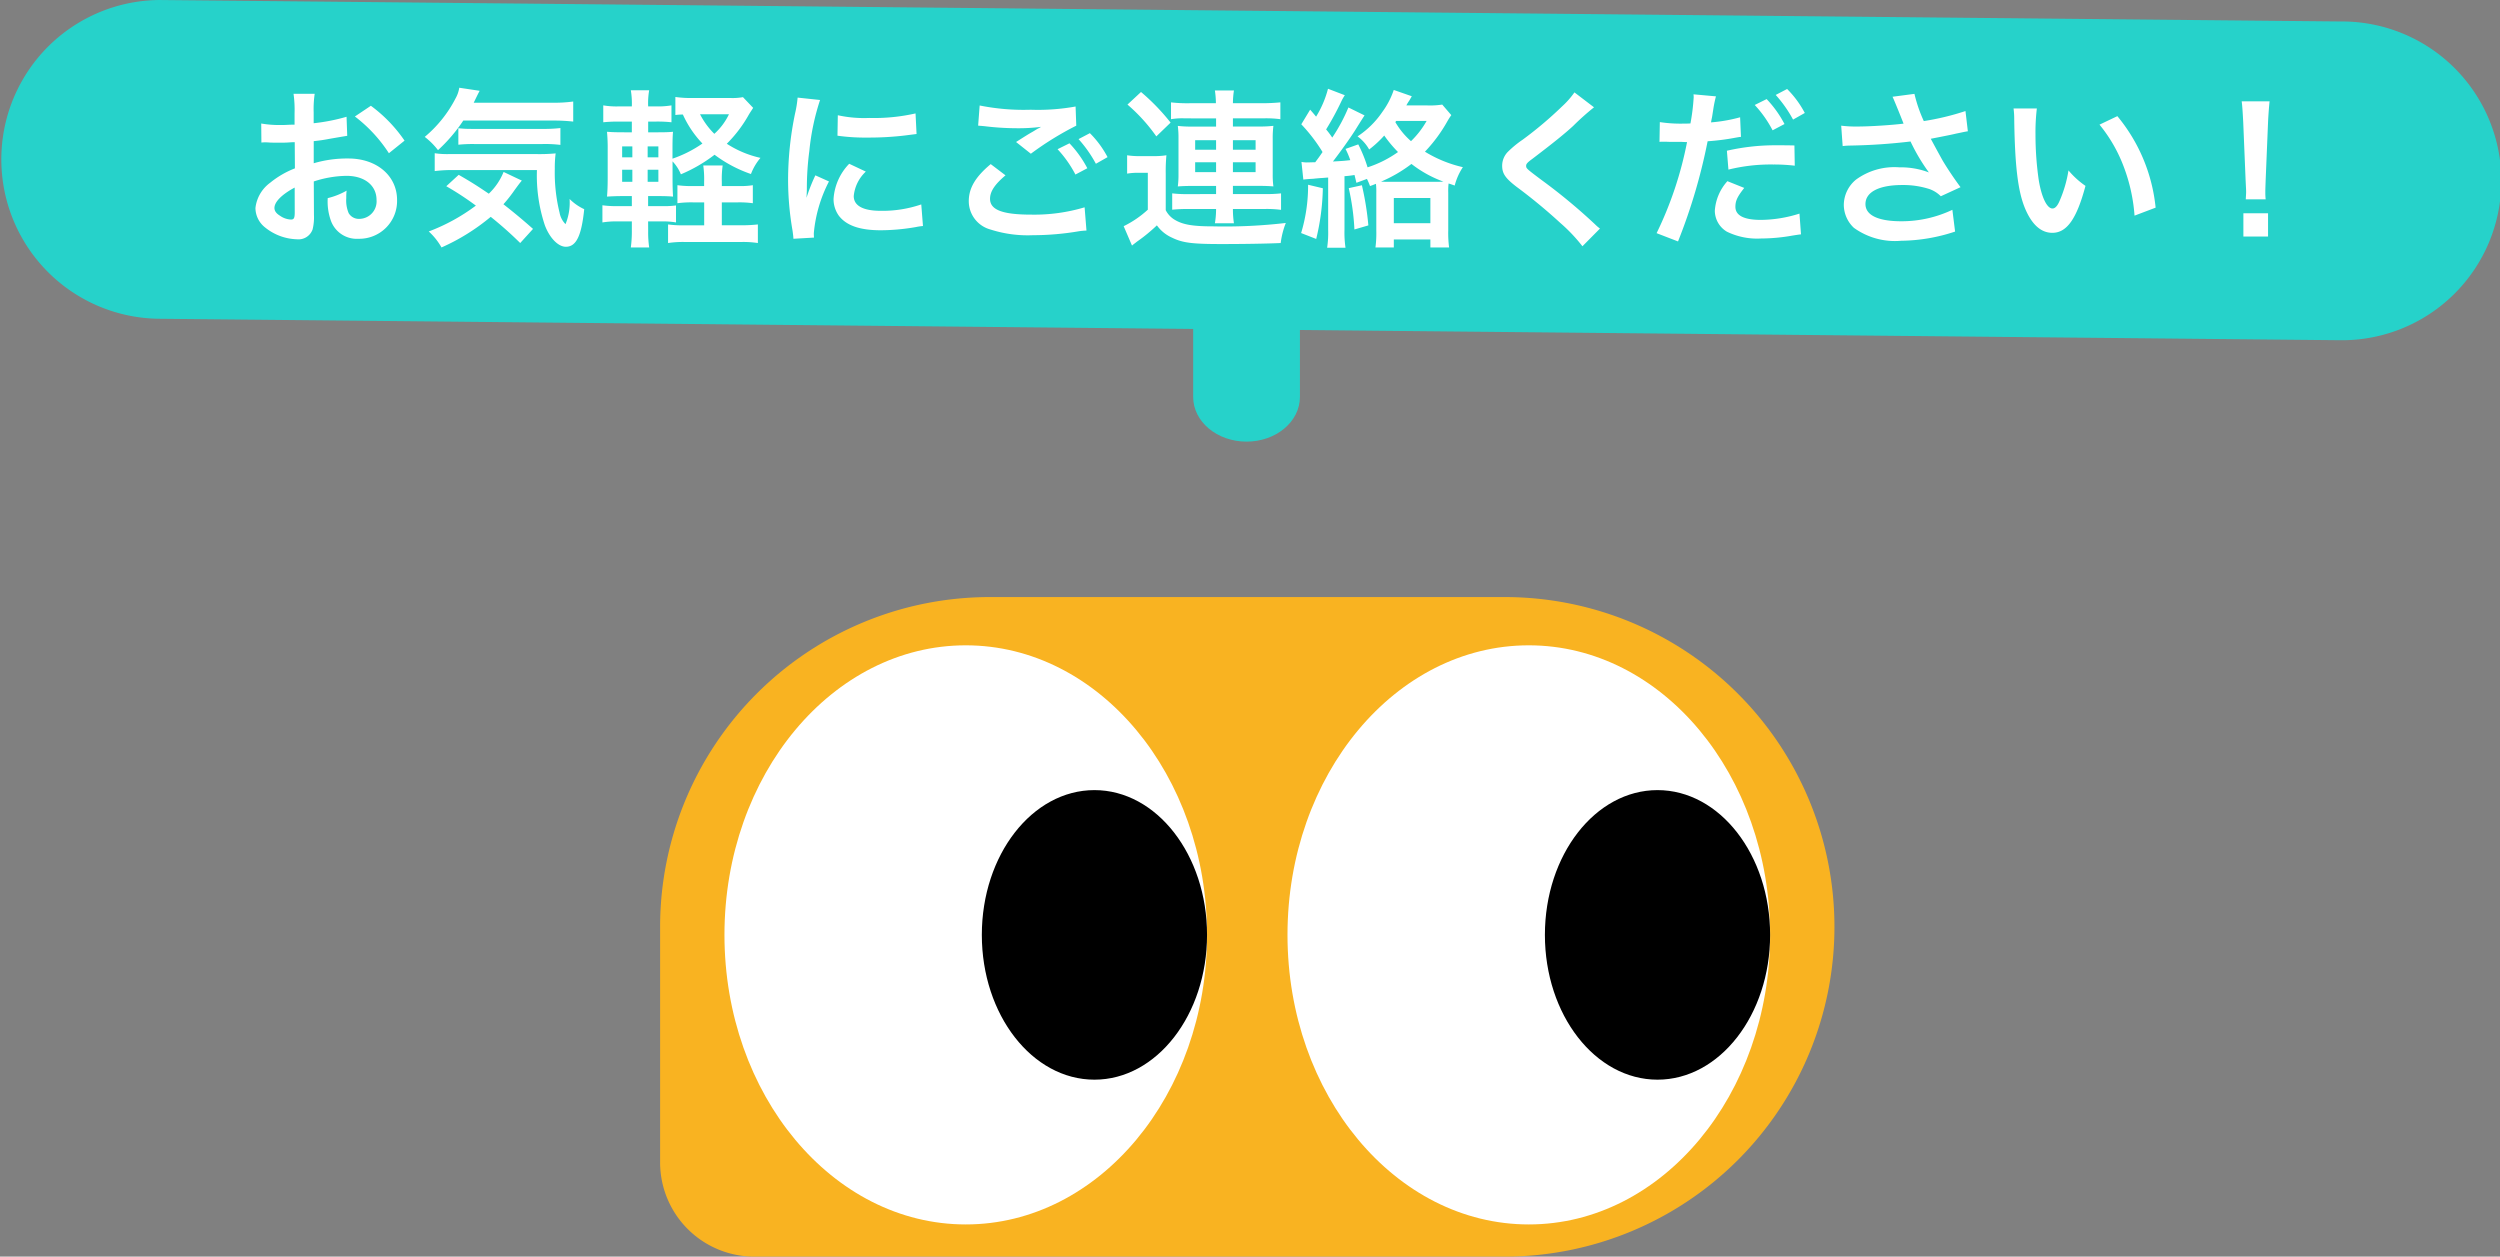
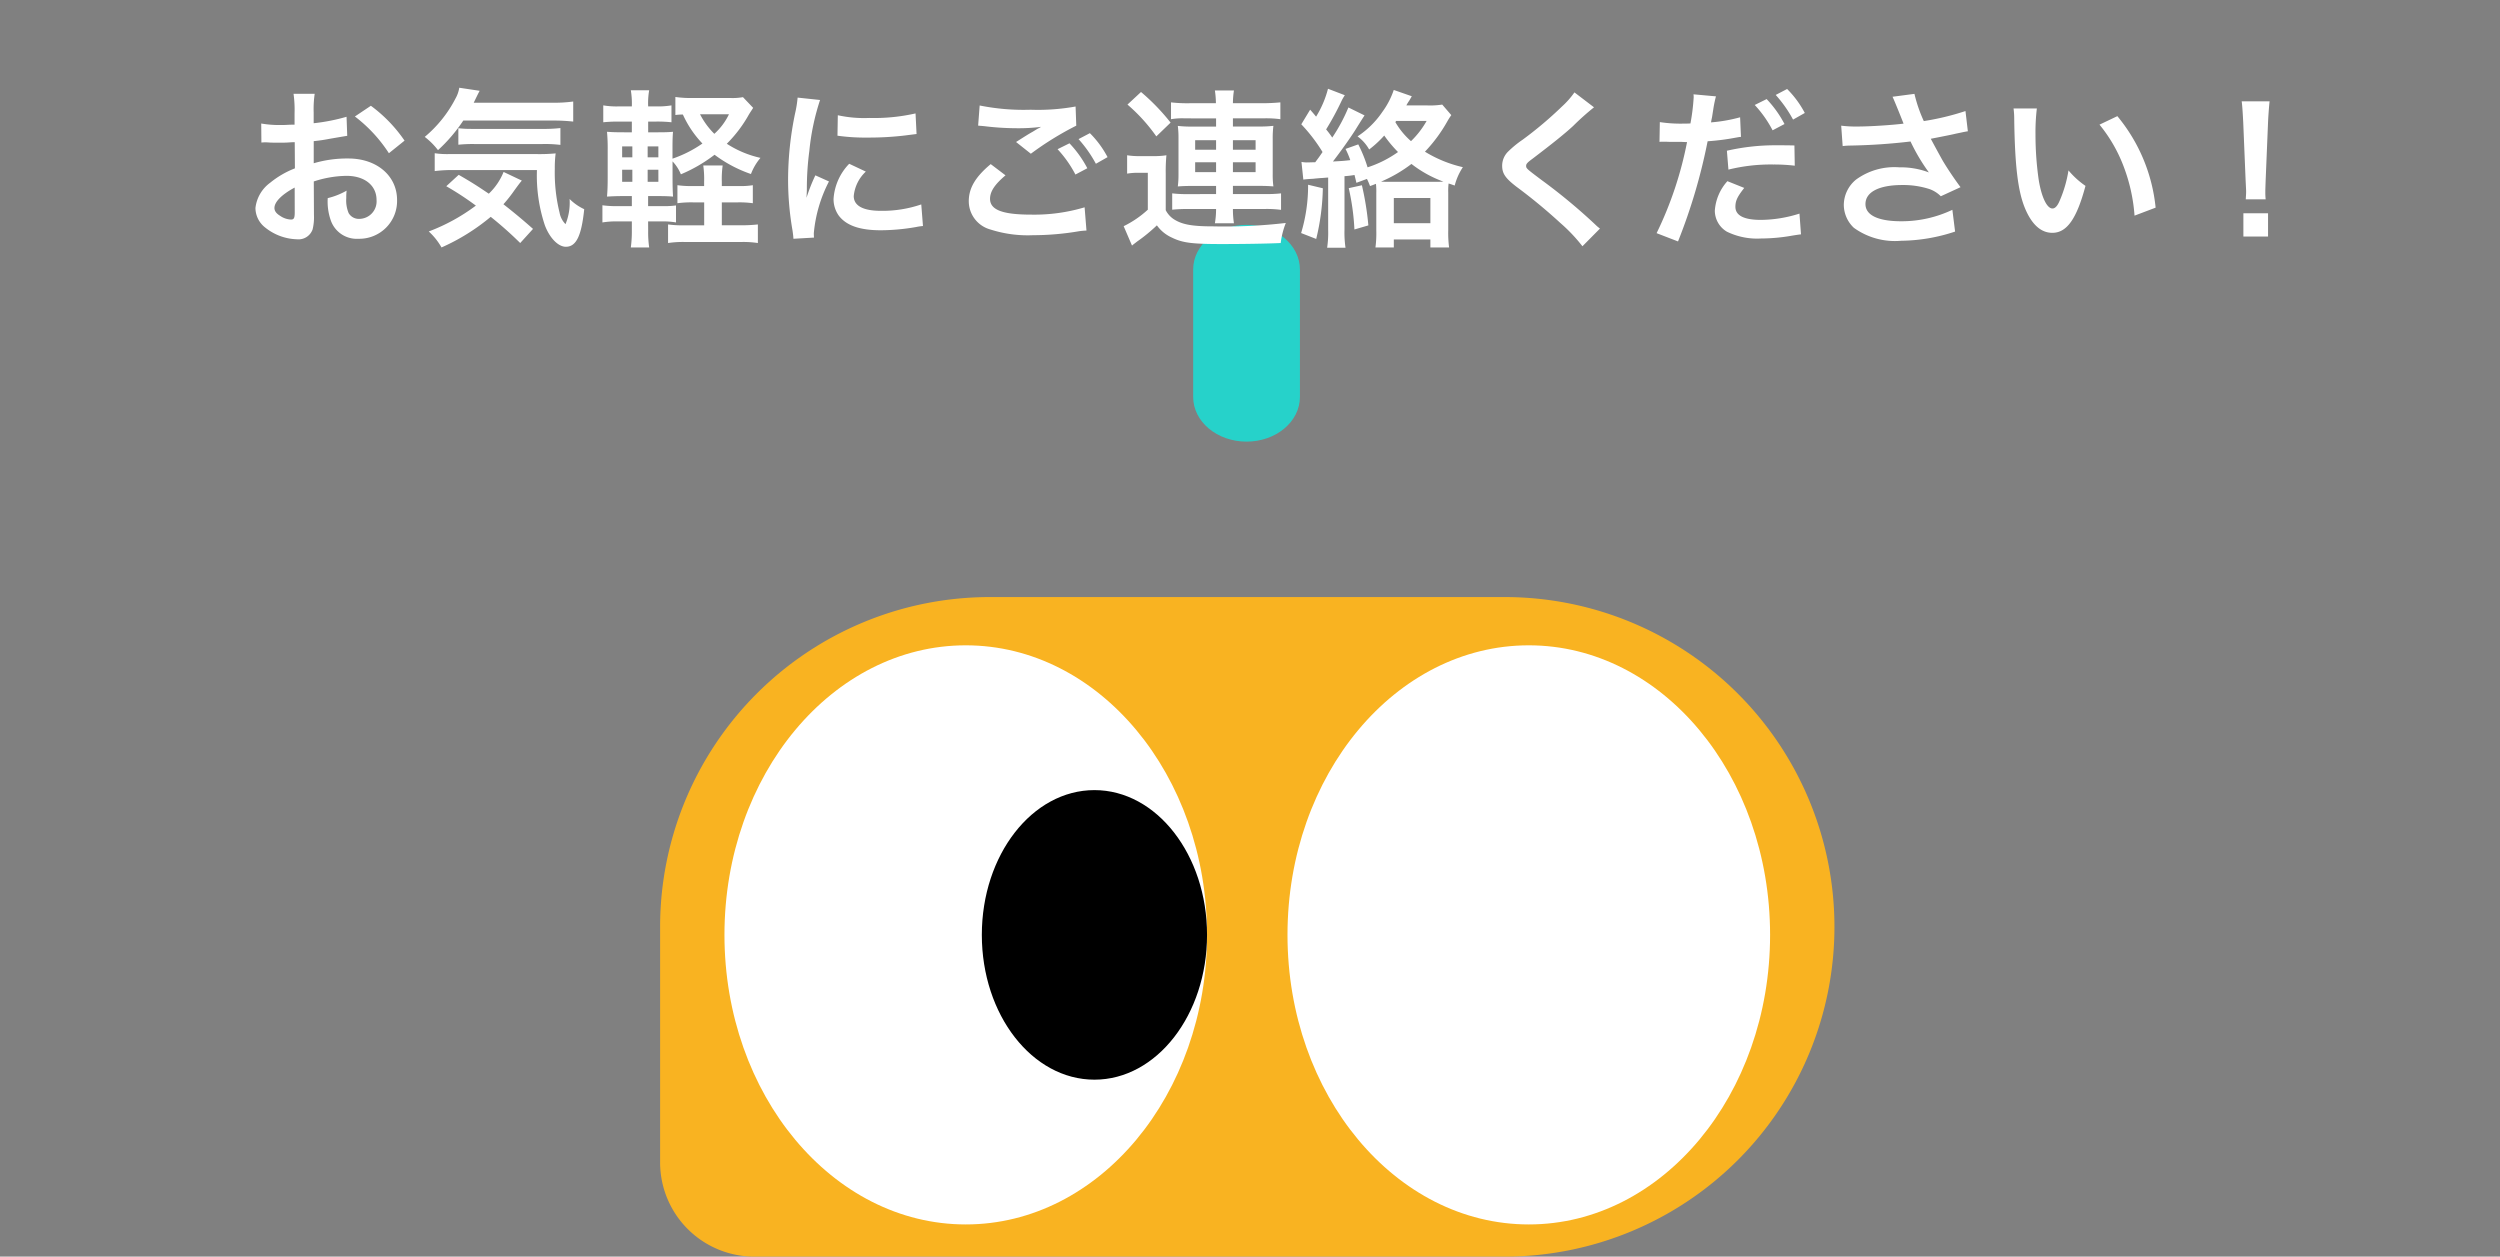
<svg xmlns="http://www.w3.org/2000/svg" width="220.479" height="110.823" viewBox="0 0 220.479 110.823">
  <rect x="0" y="0" width="220.479" height="110.823" fill="#808080" stroke="none" />
  <g id="グループ_947" data-name="グループ 947" transform="translate(18761.24 13201.804)">
    <g id="グループ_945" data-name="グループ 945" transform="translate(-20093.938 -13545.463)">
      <path id="パス_896" data-name="パス 896" d="M29.083,0h45.4a29.083,29.083,0,0,1,0,58.167H8.31A8.31,8.31,0,0,1,0,49.857V29.083A29.083,29.083,0,0,1,29.083,0Z" transform="translate(1390.914 396.315)" fill="#f9b321" />
      <path id="パス_897" data-name="パス 897" d="M21.281,0C33.033,0,42.561,11.433,42.561,25.537S33.033,51.073,21.281,51.073,0,39.64,0,25.537,9.528,0,21.281,0Z" transform="translate(1396.589 400.571)" fill="#fff" />
      <path id="パス_899" data-name="パス 899" d="M9.931,0c5.485,0,9.931,5.717,9.931,12.768S15.416,25.537,9.931,25.537,0,19.82,0,12.768,4.446,0,9.931,0Z" transform="translate(1419.287 413.34)" />
      <path id="パス_900" data-name="パス 900" d="M21.281,0C33.033,0,42.561,11.433,42.561,25.537S33.033,51.073,21.281,51.073,0,39.64,0,25.537,9.528,0,21.281,0Z" transform="translate(1446.244 400.571)" fill="#fff" />
-       <path id="パス_901" data-name="パス 901" d="M9.931,0c5.485,0,9.931,5.717,9.931,12.768S15.416,25.537,9.931,25.537,0,19.82,0,12.768,4.446,0,9.931,0Z" transform="translate(1468.945 413.34)" />
    </g>
    <path id="パス_998" data-name="パス 998" d="M4.707,0c2.6,0,4.707,1.762,4.707,3.936V15.18c0,2.174-2.107,3.936-4.707,3.936S0,17.354,0,15.18V3.936C0,1.762,2.107,0,4.707,0Z" transform="translate(-18656.012 -13181.973)" fill="#26d2ca" />
    <g id="グループ_946" data-name="グループ 946" transform="translate(-19404.762 -20388)">
-       <path id="パス_906" data-name="パス 906" d="M125.288-1.893,317.655,0a14.056,14.056,0,1,1,0,28.111L125.288,26.218a14.056,14.056,0,0,1,0-28.111Z" transform="translate(532.289 7188.09)" fill="#26d2ca" />
      <path id="パス_999" data-name="パス 999" d="M6.195-4.59a9.6,9.6,0,0,1,2.88-.495c1.6,0,2.655.84,2.655,2.13A1.541,1.541,0,0,1,10.215-1.29,1.037,1.037,0,0,1,9.27-1.8a2.89,2.89,0,0,1-.21-1.32,5.2,5.2,0,0,1,.03-.66,6.328,6.328,0,0,1-1.665.66A5.011,5.011,0,0,0,7.68-1.2,2.422,2.422,0,0,0,10.14.465a3.332,3.332,0,0,0,3.4-3.42c0-2.13-1.785-3.66-4.29-3.66a10.4,10.4,0,0,0-3.06.42v-1.95c.57-.06.87-.105,1.365-.2,1.035-.18,1.32-.225,1.59-.27l-.06-1.68a16.729,16.729,0,0,1-2.9.57v-.96a9.209,9.209,0,0,1,.09-1.635H4.41A10.278,10.278,0,0,1,4.5-10.59v.99c-.165,0-.24,0-.6.015-.21.015-.375.015-.525.015A9.2,9.2,0,0,1,1.56-9.7l.015,1.68A2.812,2.812,0,0,1,1.89-8.04c.045,0,.18,0,.375.015s.6.015.825.015c.375,0,.585,0,.81-.015.5-.03.5-.03.615-.03l.015,2.31A8.025,8.025,0,0,0,2.34-4.47,3.2,3.2,0,0,0,1.05-2.25,2.2,2.2,0,0,0,1.875-.555,4.672,4.672,0,0,0,4.71.51,1.318,1.318,0,0,0,6.09-.36a4.466,4.466,0,0,0,.12-1.275ZM4.515-1.86c0,.5-.075.63-.33.63a1.8,1.8,0,0,1-.96-.33c-.345-.21-.5-.435-.5-.69,0-.54.66-1.2,1.785-1.8ZM14.2-8.19a12.722,12.722,0,0,0-2.97-3.075l-1.41.945a12.809,12.809,0,0,1,3,3.24Zm13-1.77a15.6,15.6,0,0,1,1.875.09v-1.77a12.142,12.142,0,0,1-1.875.105H20.3c.39-.8.39-.8.525-1.05l-1.8-.27a2.747,2.747,0,0,1-.33.945,10.9,10.9,0,0,1-2.715,3.39,6.171,6.171,0,0,1,1.17,1.17A14.032,14.032,0,0,0,19.38-9.96ZM25.53-.405c-.945-.84-1.695-1.455-2.61-2.175A12.388,12.388,0,0,0,23.9-3.825c.33-.45.495-.675.645-.84L22.935-5.43A5.478,5.478,0,0,1,21.63-3.51c-1.065-.72-1.56-1.035-2.655-1.665L17.88-4.17a26.346,26.346,0,0,1,2.61,1.71A16.75,16.75,0,0,1,16.335-.18,5.753,5.753,0,0,1,17.46,1.23,18.362,18.362,0,0,0,21.8-1.47,32.891,32.891,0,0,1,24.4.84Zm.345-5.19a13.893,13.893,0,0,0,.69,4.845c.42,1.14,1.185,1.92,1.86,1.92.915,0,1.38-.96,1.62-3.315a4.487,4.487,0,0,1-1.29-.9,4.947,4.947,0,0,1-.36,2.22,1.936,1.936,0,0,1-.525-1.02A14.756,14.756,0,0,1,27.45-5.7a10.268,10.268,0,0,1,.075-1.365,15.363,15.363,0,0,1-1.755.06H18.15a7.412,7.412,0,0,1-1.29-.075v1.575a12.654,12.654,0,0,1,1.725-.09ZM18.945-7.83a12.465,12.465,0,0,1,1.425-.06h5.985a11.194,11.194,0,0,1,1.59.075V-9.3a12.554,12.554,0,0,1-1.59.075H20.07a9.45,9.45,0,0,1-1.125-.06ZM42.18-4.185V-4.56A8.636,8.636,0,0,1,42.255-6h-1.71a8.747,8.747,0,0,1,.075,1.44v.375h-.93a8.765,8.765,0,0,1-1.425-.075v1.59a9.159,9.159,0,0,1,1.4-.075h.96V-.72H38.88A9.442,9.442,0,0,1,37.44-.8V.84A8.7,8.7,0,0,1,38.97.75h4.89a8.435,8.435,0,0,1,1.5.09V-.8a12.84,12.84,0,0,1-1.5.075H42.18V-2.745h1.4a8.559,8.559,0,0,1,1.335.075V-4.26a6.988,6.988,0,0,1-1.305.075Zm-6.5,3.12h1.2a6.367,6.367,0,0,1,1.26.09v-1.5a7.52,7.52,0,0,1-1.2.06h-1.26V-3.3h.8c.735,0,1.02.015,1.4.045-.03-.42-.045-.93-.045-1.665V-6.36a3.65,3.65,0,0,1,.735,1.14,13.3,13.3,0,0,0,2.97-1.725,11.65,11.65,0,0,0,3.21,1.7,4.824,4.824,0,0,1,.84-1.425,9.026,9.026,0,0,1-2.97-1.245,11.58,11.58,0,0,0,1.95-2.58c.165-.27.255-.39.375-.585l-.9-.945a5.131,5.131,0,0,1-1.11.075H39.6a9.556,9.556,0,0,1-1.515-.09v1.59a5.907,5.907,0,0,1,.66-.045A9.153,9.153,0,0,0,40.47-7.935,10.64,10.64,0,0,1,37.83-6.6v-.84c0-.855.015-1.14.045-1.53-.36.03-.63.045-1.365.045h-.825V-9.87h.645a11.226,11.226,0,0,1,1.41.06V-11.3a7.194,7.194,0,0,1-1.41.09h-.645a6.576,6.576,0,0,1,.09-1.425h-1.62a7.182,7.182,0,0,1,.09,1.425h-1.11a7.1,7.1,0,0,1-1.41-.09V-9.81a12.687,12.687,0,0,1,1.41-.06h1.11v.945h-.66c-.765,0-1.11-.015-1.53-.045a15.891,15.891,0,0,1,.06,1.62v2.37c0,.72-.015,1.215-.06,1.725.525-.03.87-.045,1.53-.045h.66v.885H33.06a8.785,8.785,0,0,1-1.41-.075V-.975a7.377,7.377,0,0,1,1.41-.09h1.185v.78a10.516,10.516,0,0,1-.09,1.515h1.62a9.278,9.278,0,0,1-.09-1.44ZM35.64-4.56V-5.625h.945V-4.56Zm0-2.16v-.96h.945v.96Zm-1.35-.96v.96h-.9v-.96Zm0,2.055V-4.56h-.9V-5.625Zm8.52-4.89A5.513,5.513,0,0,1,41.52-8.79a6.8,6.8,0,0,1-1.26-1.725ZM50.31.36c-.015-.2-.015-.315-.015-.405A12.314,12.314,0,0,1,51.63-4.59l-1.2-.54a15.3,15.3,0,0,0-.78,1.98c.015-.375.03-.5.03-.825A25.044,25.044,0,0,1,49.9-7.29a20.68,20.68,0,0,1,.945-4.485l-1.98-.21a9.815,9.815,0,0,1-.225,1.4,28.8,28.8,0,0,0-.615,5.865A26.164,26.164,0,0,0,48.42-.24c.045.345.06.435.075.705Zm2.07-8.985a17.806,17.806,0,0,0,2.7.165,26.868,26.868,0,0,0,3.21-.18c.72-.09.945-.12,1.065-.135l-.09-1.815a16.541,16.541,0,0,1-4.08.4,10.815,10.815,0,0,1-2.775-.24ZM53.415-6.15a4.9,4.9,0,0,0-1.38,3.09,2.513,2.513,0,0,0,.45,1.47c.66.885,1.86,1.305,3.72,1.305a18.5,18.5,0,0,0,3.1-.285,5.013,5.013,0,0,1,.615-.09l-.15-1.905A10.541,10.541,0,0,1,56.2-2c-1.56,0-2.385-.45-2.385-1.3a3.393,3.393,0,0,1,1.065-2.16Zm11.37-3.36c.105,0,.18.015.21.015.06,0,.165.015.345.03a23.652,23.652,0,0,0,2.745.18,15.99,15.99,0,0,0,2.25-.12,2.713,2.713,0,0,1-.33.18c-.195.12-.24.15-.39.24-.375.21-.54.315-1.485.915l1.305,1.035A27.164,27.164,0,0,1,73.44-9.51L73.38-11.2a18.6,18.6,0,0,1-3.96.285,19.673,19.673,0,0,1-4.5-.375Zm1.11,3.39C64.545-4.995,63.96-4,63.96-2.85a2.59,2.59,0,0,0,1.92,2.5A10.73,10.73,0,0,0,69.63.15,24.205,24.205,0,0,0,73.68-.2a6.3,6.3,0,0,1,.66-.06L74.175-2.31a15.448,15.448,0,0,1-4.71.645c-2.535,0-3.63-.42-3.63-1.395,0-.645.42-1.275,1.365-2.07ZM76.2-6.735A8.674,8.674,0,0,0,74.64-8.85l-1,.525a11.052,11.052,0,0,1,1.53,2.175Zm-4.41-.7A10.124,10.124,0,0,1,73.365-5.2l1.05-.555a9.721,9.721,0,0,0-1.575-2.2Zm13.98-2.715v.72H83.625a9.757,9.757,0,0,1-1.23-.06,7.992,7.992,0,0,1,.06,1.065v3.18a8.02,8.02,0,0,1-.06,1.095c.375-.03.8-.045,1.245-.045h2.13v.72H83.385A10.649,10.649,0,0,1,81.9-3.54V-2.1a13.636,13.636,0,0,1,1.485-.06H85.77A7.475,7.475,0,0,1,85.665-.9h1.68a8.157,8.157,0,0,1-.09-1.26H90a9.361,9.361,0,0,1,1.5.075V-3.54a11.8,11.8,0,0,1-1.5.06H87.255V-4.2H89.58c.495,0,.825.015,1.245.045a7.61,7.61,0,0,1-.06-1.095V-8.34a8.531,8.531,0,0,1,.06-1.155,10.327,10.327,0,0,1-1.245.06H87.255v-.72h2.67a9.231,9.231,0,0,1,1.515.075v-1.485a16.75,16.75,0,0,1-1.71.075H87.255a7.765,7.765,0,0,1,.09-1.125h-1.68a7.951,7.951,0,0,1,.09,1.125H83.49a12.35,12.35,0,0,1-1.695-.075v1.485a5.737,5.737,0,0,1,1.23-.075Zm0,1.92v.84H83.925v-.84Zm1.485,0h2v.84h-2ZM85.77-6.285v.87H83.925v-.87Zm1.485,0h2v.87h-2Zm-9.3-5.085A15.131,15.131,0,0,1,80.5-8.565l1.26-1.215a18.765,18.765,0,0,0-2.61-2.7Zm-.03,6.09a5.566,5.566,0,0,1,1-.075h.825V-2.1a8.965,8.965,0,0,1-2.13,1.455l.735,1.71c.135-.12.27-.21.435-.345A14.554,14.554,0,0,0,80.55-.72,3.27,3.27,0,0,0,81.87.36c.945.465,1.785.57,4.38.57,1.785,0,3.96-.03,5.22-.09a7.135,7.135,0,0,1,.45-1.77,46.32,46.32,0,0,1-6.42.3c-1.875,0-2.745-.165-3.48-.645a2.107,2.107,0,0,1-.69-.78v-3.21A15.114,15.114,0,0,1,81.39-6.9a6.821,6.821,0,0,1-1.14.075H79.125a6.708,6.708,0,0,1-1.2-.075Zm21.15.465a5.612,5.612,0,0,1,.27.63c.27-.09.36-.135.525-.195a6.054,6.054,0,0,1,.03.81V-.255a9.5,9.5,0,0,1-.075,1.485h1.62V.525h3.225V1.23h1.65a9.931,9.931,0,0,1-.075-1.515v-3.3a6.064,6.064,0,0,1,.03-.825c.21.06.27.09.54.18a5.358,5.358,0,0,1,.72-1.62,11.118,11.118,0,0,1-3.345-1.365A13.262,13.262,0,0,0,106.17-9.9a5.842,5.842,0,0,1,.345-.54l-.8-.93a6.988,6.988,0,0,1-1.305.075h-1.86a3.655,3.655,0,0,1,.255-.42c.15-.255.165-.285.225-.39l-1.59-.555a7.051,7.051,0,0,1-1.005,1.935,7.846,7.846,0,0,1-2.19,2.16A3.583,3.583,0,0,1,99.27-7.41,9.339,9.339,0,0,0,100.6-8.64a11.227,11.227,0,0,0,1.215,1.455,9.815,9.815,0,0,1-2.685,1.35A12.5,12.5,0,0,0,98.31-7.86l-1.125.4a7.17,7.17,0,0,1,.42.99c-.495.06-.705.075-1.53.12.675-.87,1.59-2.16,2.01-2.835.465-.75.735-1.17.78-1.23l-1.425-.7A15.143,15.143,0,0,1,96.015-8.46a7.885,7.885,0,0,0-.54-.72,24.992,24.992,0,0,0,1.335-2.46,4.022,4.022,0,0,1,.315-.555l-1.485-.57a8.894,8.894,0,0,1-1.05,2.46c-.135-.165-.27-.33-.525-.615l-.78,1.29A14.48,14.48,0,0,1,95.16-7.185c-.285.42-.375.54-.645.9-.135,0-.525.015-.615.015a2.442,2.442,0,0,1-.6-.045l.165,1.56c.24-.03.375-.045.915-.075.075-.015.3-.03.615-.06.135,0,.39-.03.66-.045v4.6a9.147,9.147,0,0,1-.09,1.59h1.62a9.147,9.147,0,0,1-.09-1.59V-5.055a8.892,8.892,0,0,0,.885-.105c.06.255.12.48.165.69Zm1.935.255c-.3,0-.435,0-.69-.015A12.3,12.3,0,0,0,103-6.135a10.351,10.351,0,0,0,2.82,1.56c-.3.015-.4.015-.705.015Zm.645-5.37h2.685a7.767,7.767,0,0,1-1.38,1.785,6.671,6.671,0,0,1-1.38-1.68Zm-.21,6.8h3.225v2.22h-3.225ZM93.885-4.3a14.457,14.457,0,0,1-.615,4.26L94.6.48a20.362,20.362,0,0,0,.585-4.47ZM97.47-4a20.808,20.808,0,0,1,.5,3.645l1.23-.36a25.591,25.591,0,0,0-.57-3.54Zm19.905-8.445a7.436,7.436,0,0,1-1.1,1.245,33.62,33.62,0,0,1-3.465,2.925A9.2,9.2,0,0,0,111.5-7.2a1.752,1.752,0,0,0-.5,1.215c0,.69.27,1.095,1.26,1.86A47.577,47.577,0,0,1,116.13-.93a14.489,14.489,0,0,1,1.95,2.055l1.545-1.56a3.74,3.74,0,0,1-.435-.375,50.419,50.419,0,0,0-4.725-3.915c-1.32-.99-1.35-1.02-1.35-1.245,0-.165.1-.285.57-.63,1.755-1.335,2.805-2.175,3.57-2.88a22.88,22.88,0,0,1,1.845-1.65Zm7.5,4.365a2.24,2.24,0,0,1,.285-.015c.12,0,.39,0,.6.015h1.065l.33.015h.15A32.346,32.346,0,0,1,124.62-.03L126.51.7a49.887,49.887,0,0,0,2.61-8.835,20.388,20.388,0,0,0,2.46-.315l.345-.06a.659.659,0,0,0,.135-.015l-.075-1.725a13.676,13.676,0,0,1-2.565.45c.045-.27.075-.39.09-.465.045-.27.075-.48.105-.66a10.165,10.165,0,0,1,.24-1.17l-1.98-.18a2.036,2.036,0,0,1,.015.27,18.206,18.206,0,0,1-.285,2.3c-.345.015-.51.015-.69.015a11.934,11.934,0,0,1-2.01-.135Zm8.4-3.255A10.124,10.124,0,0,1,134.85-9.1l1.05-.555a9.721,9.721,0,0,0-1.575-2.2Zm3.5,3.57c-.69-.015-1.035-.015-1.485-.015a19.171,19.171,0,0,0-4.47.48l.135,1.665a15.509,15.509,0,0,1,3.96-.45,15.615,15.615,0,0,1,1.89.105Zm-5.91,3.15a4.3,4.3,0,0,0-1.11,2.61,2.167,2.167,0,0,0,1.065,1.845,6.091,6.091,0,0,0,3.015.6A16.074,16.074,0,0,0,136.62.18c.39-.06.465-.075.735-.105l-.135-1.83a11.48,11.48,0,0,1-3.4.555c-1.5,0-2.25-.39-2.25-1.155,0-.54.18-.9.78-1.665Zm6.825-6.015a8.674,8.674,0,0,0-1.56-2.115l-1.005.525a11.051,11.051,0,0,1,1.53,2.175ZM141.03-7.71a5.637,5.637,0,0,1,.66-.045,52.273,52.273,0,0,0,5.325-.36,16.587,16.587,0,0,0,1.62,2.73,6.969,6.969,0,0,0-2.6-.45,5.734,5.734,0,0,0-3.825,1.08,2.918,2.918,0,0,0-1.08,2.235A2.8,2.8,0,0,0,142.02-.5a6.189,6.189,0,0,0,4.17,1.14,15.485,15.485,0,0,0,4.755-.81l-.24-1.92A10.422,10.422,0,0,1,146.19-1.08c-2.04,0-3.15-.54-3.15-1.515,0-1.065,1.2-1.68,3.24-1.68a7.518,7.518,0,0,1,2.37.345,2.65,2.65,0,0,1,1.035.645l1.74-.8c-.525-.7-1.185-1.68-1.59-2.37-.15-.27-.5-.9-1.035-1.9q1.867-.36,2.205-.45c.51-.1.675-.15,1.065-.21l-.21-1.785a22.823,22.823,0,0,1-3.675.885,12.568,12.568,0,0,1-.825-2.4l-1.935.255c.075.12.72,1.71.975,2.37-.93.12-2.925.255-4.05.255A10.283,10.283,0,0,1,140.9-9.51ZM156.1-11.025a7.168,7.168,0,0,1,.06.96c.06,4.155.33,6.33.945,7.83.6,1.44,1.41,2.175,2.415,2.175,1.275,0,2.145-1.215,2.925-4.14a7.4,7.4,0,0,1-1.5-1.365,11.058,11.058,0,0,1-.795,2.715c-.18.42-.39.645-.615.645-.48,0-.96-.96-1.215-2.52a28.071,28.071,0,0,1-.285-4.02,17.438,17.438,0,0,1,.12-2.28ZM163.68-9.6a13.093,13.093,0,0,1,2.13,3.69,15.206,15.206,0,0,1,.96,4.335l1.86-.705a14.955,14.955,0,0,0-3.375-8.07Zm14.655,6.585a5.357,5.357,0,0,1-.03-.63c0-.21,0-.21.03-1.08l.21-5.1c.03-.645.09-1.425.135-1.83h-2.46c.06.42.1,1.17.135,1.83l.21,5.1c.045.9.045.9.045,1.065,0,.18-.015.33-.03.645Zm.21,3.285V-1.785H176.37V.27Z" transform="translate(665 7206.789)" fill="#fff" />
    </g>
  </g>
</svg>